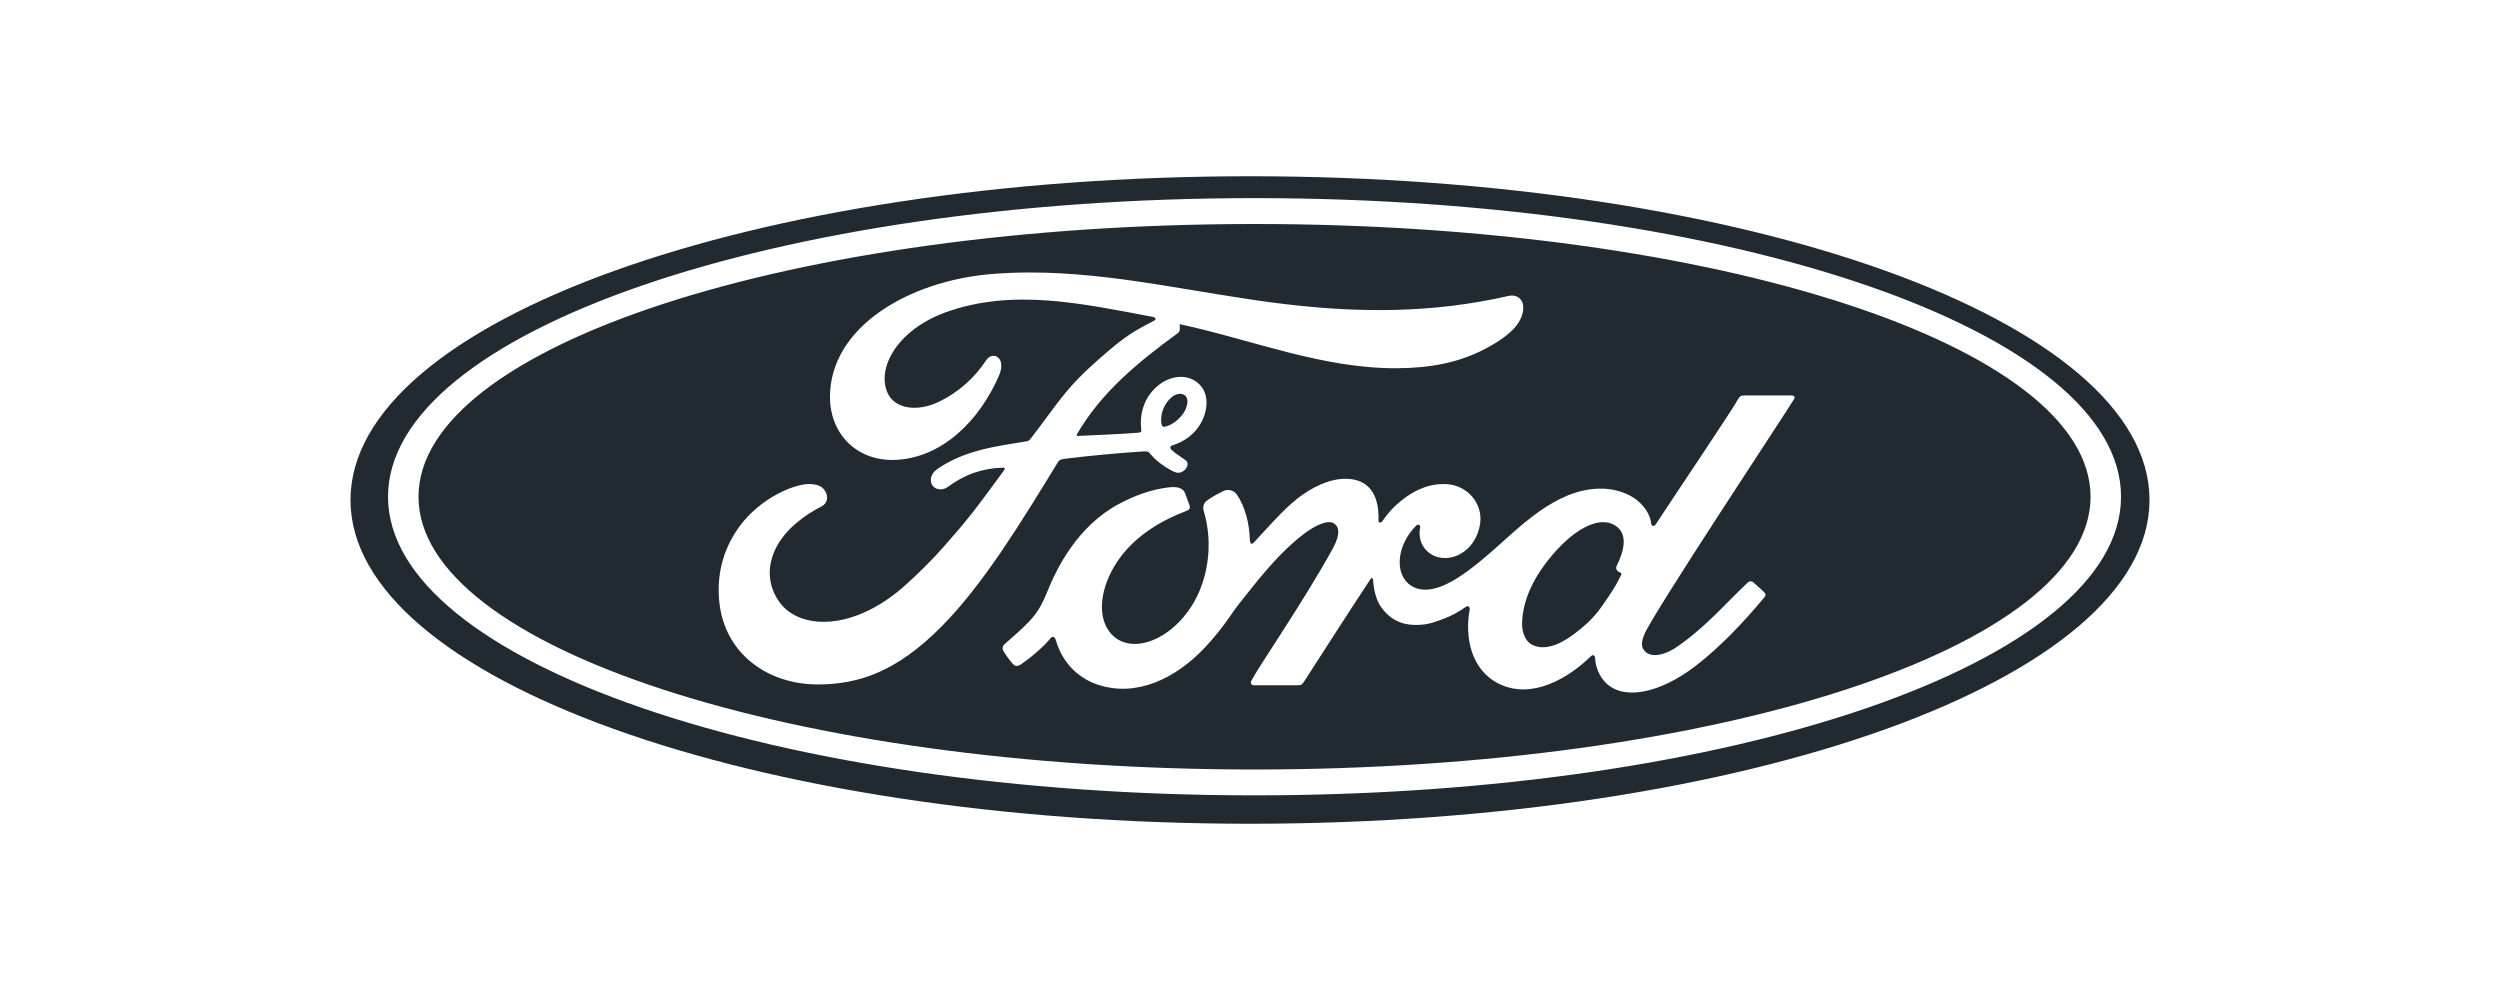
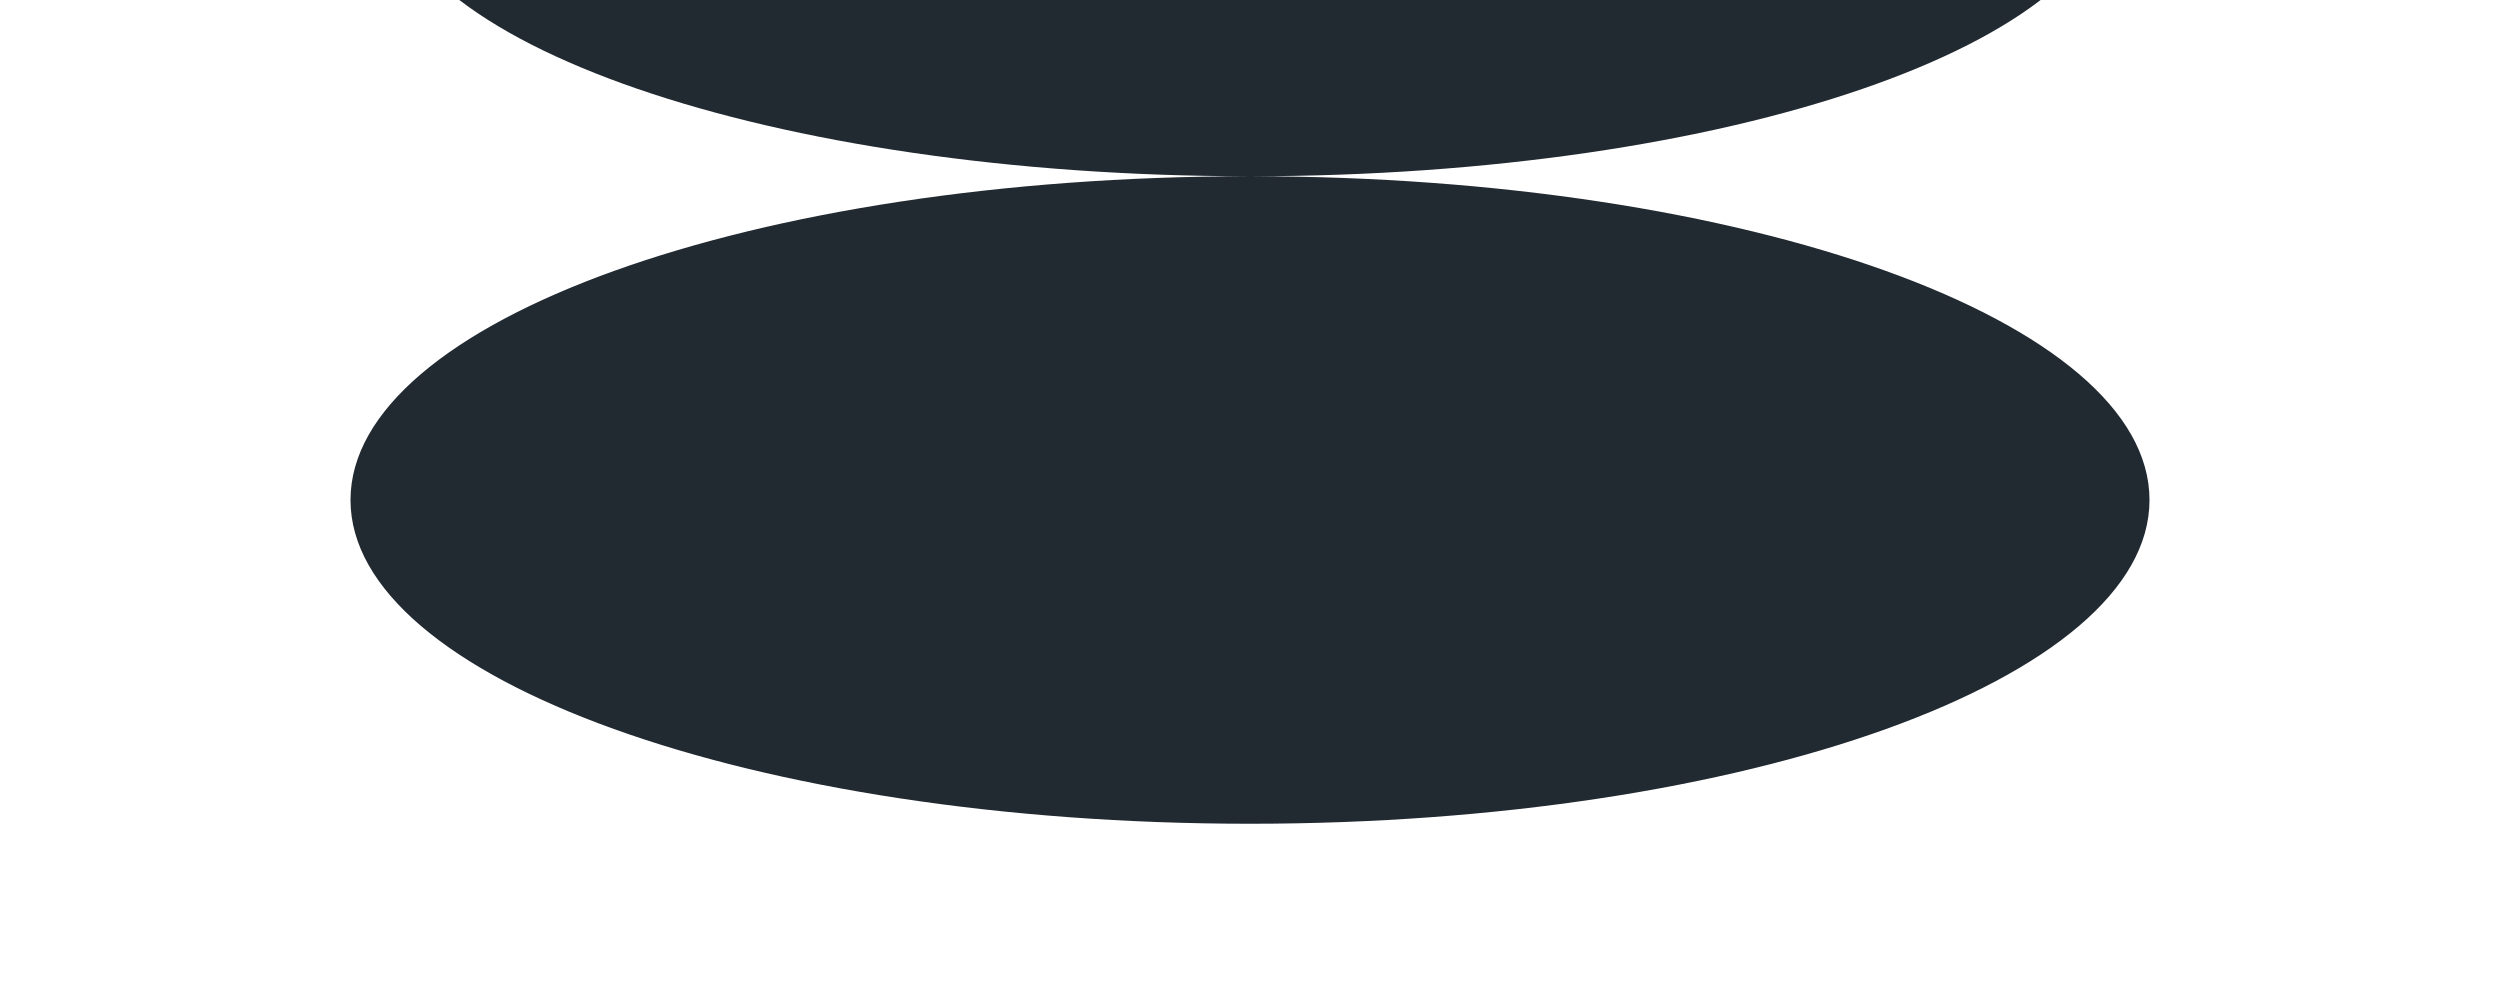
<svg xmlns="http://www.w3.org/2000/svg" id="Layer_1" data-name="Layer 1" viewBox="0 0 1000 400">
  <defs>
    <style>      .cls-1 {        fill: #212931;        stroke-width: 0px;      }    </style>
  </defs>
  <g id="g2317">
-     <path class="cls-1" d="M464.55,169.4c-.07-.45-.1-.93-.1-1.43,0-2.96,1.2-6.46,4.15-9.05,1.07-.95,2.39-1.43,3.58-1.38.7.04,1.38.28,1.91.73,1.6,1.36.85,4.75-.78,7.09-1.77,2.58-4.77,4.82-7.5,5.36-.55.1-1.03-.13-1.26-1.33Z" />
-     <path class="cls-1" d="M648.27,229.12c-.8-.29-1.62-.89-1.73-1.51-.13-.41-.08-.86.12-1.23,2.96-5.96,5.08-13.56-1.54-16.69-1.21-.57-2.52-.84-3.93-.83-6.1.05-13.89,5.37-21.06,14.12-7.24,8.8-11.15,17.77-11.29,26.5-.06,3.1,1.14,6.93,3.91,8.36,6.23,3.25,13.76-1.58,19.19-6.03,3.6-2.93,6.57-5.97,9.2-9.86,2.88-4.22,4.97-7.02,7.26-11.87.32-.65.16-.86-.12-.96ZM648.27,229.12c-.8-.29-1.62-.89-1.73-1.51-.13-.41-.08-.86.12-1.23,2.96-5.96,5.08-13.56-1.54-16.69-1.21-.57-2.52-.84-3.93-.83-6.1.05-13.89,5.37-21.06,14.12-7.24,8.8-11.15,17.77-11.29,26.5-.06,3.1,1.14,6.93,3.91,8.36,6.23,3.25,13.76-1.58,19.19-6.03,3.6-2.93,6.57-5.97,9.2-9.86,2.88-4.22,4.97-7.02,7.26-11.87.32-.65.16-.86-.12-.96ZM500,70.5c-198.79,0-359.8,57.89-359.8,129.5s161.02,129.5,359.8,129.5,359.8-57.9,359.8-129.5-160.99-129.5-359.8-129.5ZM501.82,318.14c-191.43,0-346.61-53.48-346.61-119.44s155.18-119.45,346.61-119.45,346.59,53.47,346.59,119.45-155.18,119.44-346.59,119.44ZM501.82,89.6c-184.7,0-334.42,48.83-334.42,109.1s149.72,109.1,334.42,109.1,334.4-48.84,334.4-109.1-149.71-109.1-334.4-109.1ZM327.43,273.78c-20.06.14-37.73-12.13-39.75-33.38-1.13-11.78,2.23-22.27,8.95-30.91,5.97-7.7,16.07-14.1,24.63-15.66,2.78-.51,6.53-.18,8.07,1.63,2.43,2.8,1.74,5.87-.69,7.09-6.53,3.3-14.38,8.95-18.26,16.65-3.15,6.3-3.79,13.88,1.02,21.1,8.06,12.04,30.51,12.38,51.39-6.83,5.16-4.7,9.79-9.21,14.5-14.56,9.19-10.41,12.26-14.2,24.47-30.99.15-.19.18-.44.13-.57-.1-.22-.28-.28-.63-.29-8.16.22-15.28,2.63-22.19,7.75-1.99,1.43-4.85,1.23-6.11-.66-1.39-2.13-.39-4.92,1.9-6.5,11.13-7.66,23.28-9.05,35.69-11.12,0,0,.86.04,1.57-.9,5.1-6.47,8.95-12.31,14.37-18.86,5.47-6.64,12.54-12.74,17.94-17.32,7.54-6.41,12.37-8.57,17.28-11.23,1.29-.66-.17-1.47-.56-1.47-27.43-5.1-55.93-11.71-83.18-1.72-18.87,6.97-27.12,21.78-23.15,31.69,2.83,7.02,12.16,8.16,20.89,3.92,7.6-3.71,14.07-9.41,18.71-16.48,2.67-4.05,8.27-1.13,5.24,5.91-7.97,18.55-23.2,33.26-41.75,33.89-15.78.5-25.97-10.99-25.93-25.19.06-27.98,31.52-46.41,64.58-49.16,4.98-.41,9.93-.6,14.84-.62,34.44-.11,67.63,8.45,102.22,12.61,30.29,3.63,59.33,3.71,89.77-3.22,3.6-.77,6.13,1.5,5.89,5.1-.3,5.21-4.37,10.21-14.4,15.63-11.4,6.2-23.33,8.07-35.79,8.18-30.13.24-58.19-11.39-87.23-17.63.04,1.26.37,2.77-.7,3.56-16.08,11.75-30.63,23.68-40.36,40.43-.34.39-.15.76.41.72,8.46-.44,16.07-.66,23.96-1.28,1.38-.12,1.43-.45,1.31-1.45-.7-5.78,1.01-12.37,6.14-16.9,5.25-4.66,11.83-5.2,16.18-1.84,4.96,3.82,4.53,10.71,1.81,15.86-2.76,5.24-7.31,8.03-11.69,9.4,0,0-.91.19-.78,1.02.18,1.32,6.13,4.59,6.64,5.46.49.83.24,2.11-.66,3.1-.64.71-1.63,1.38-2.89,1.36-1.02-.02-1.64-.37-2.95-1.06-2.67-1.44-6.01-3.8-8.24-6.58-.76-.94-1.15-.96-3.04-.86-8.54.49-21.87,1.76-30.89,2.88-2.19.27-2.51.67-2.96,1.42-14.39,23.49-29.75,48.83-46.62,65.79-18.09,18.19-33.13,22.97-49.09,23.09ZM717.65,159.6h0c-2.79,4.78-56.59,85.88-59.98,94.28-1.08,2.65-1.21,4.68-.12,6.15,2.82,3.76,9.08,1.58,13.01-1.14,11.65-7.96,19.71-17.57,28.68-26.01.5-.39,1.39-.53,1.99-.03,1.32,1.22,3.24,2.8,4.58,4.18.63.66.39,1.32.06,1.74-8.74,10.57-18.41,20.55-27.65,27.62-14.4,11.03-28.75,13.83-35.86,6.77-2.66-2.63-4.11-6.41-4.28-9.58-.08-1.73-.98-1.81-1.81-1.01-8.49,8.31-23.23,17.52-36.66,10.97-11.21-5.49-13.81-18.73-11.71-29.91.03-.24-.21-1.81-1.58-.87-2.83,2.03-5.93,3.67-9.19,4.88-4.67,1.73-6.86,2.38-11.19,2.33-5.44-.03-10.35-2.32-13.82-7.66-1.92-2.88-2.72-7.29-2.91-10.5-.02-.35-.49-.99-1.01-.17-9.16,13.85-17.71,27.25-26.79,41.33-.47.65-.89,1.07-1.82,1.12-5.63,0-11.76,0-17.96.02-1.12,0-1.63-.83-1.05-1.89,3.19-6.1,20.62-31.24,32.45-52.64,3.26-5.87,2.61-8.9.57-10.21-2.53-1.62-7.57.83-11.83,4.03-11.6,8.71-21.35,22.27-26.29,28.33-2.92,3.57-5.66,8.83-13.26,17-11.97,12.86-27.83,20.25-43.11,15.14-8.35-2.78-14.39-9.43-16.69-17.58-.46-1.58-1.36-2.02-2.22-.97-2.47,3.04-7.52,7.53-11.75,10.36-.45.33-1.59,1-2.57.52-.89-.39-4.02-4.78-4.64-6.05-.46-.93-.05-1.93.49-2.41,6.03-5.25,9.33-8.22,11.96-11.5,1.95-2.43,3.46-5.17,5.22-9.57,3.66-9.16,12.02-26.26,28.69-35.11,6.36-3.37,12.81-5.79,19.96-6.62,3.08-.34,5.61.05,6.51,2.42.35,1,1.2,3.18,1.74,4.78.33.97.09,1.71-1.06,2.15-9.84,3.7-19.7,9.44-26.51,18.47-7.71,10.26-9.81,22.61-4.63,29.72,3.77,5.15,9.87,6.05,15.73,4.21,8.9-2.78,16.48-11,20.37-20.11,4.24-9.94,4.93-21.72,1.8-32.08-.52-1.78-.06-3.17,1.12-4.13,2.37-1.89,5.63-3.37,6.57-3.88,2.03-1.12,4.44-.29,5.58,1.37,3.24,4.76,5.01,11.48,5.18,18.41.2,1.47.83,1.5,1.55.75,5.8-6.13,11.22-12.65,17.41-17.57,5.64-4.46,12.9-8.1,19.67-7.94,8.74.19,13.11,6.08,12.81,16.54-.03,1.34.95,1.25,1.58.34,2.62-3.68,4.33-5.52,7.36-8,6.04-4.94,12.22-7.16,18.68-6.71,7.95.57,14.3,7.78,13.01,15.96-.85,5.27-3.72,9.91-8.63,12.32-4.15,2-9,1.66-12.38-1.34-2.78-2.52-3.68-6.13-2.95-9.75.16-.75-.82-1.46-1.64-.61-7.77,8.01-8.34,18.36-3.26,23.02,5.61,5.14,13.99,1.69,20.11-2.26,11.22-7.26,19.91-17.08,29.98-24.67,6.68-5.02,14.29-9.48,22.81-10.62,4.73-.62,9.27-.29,13.93,1.58,6.1,2.44,9.97,7.55,10.46,11.98.12,1.3,1.12,1.46,1.92.32,4.83-7.47,30.77-45.96,32.9-50.01.65-1.27,1.36-1.43,2.73-1.43,5.77,0,13.03,0,18.56,0,1.06,0,1.57.61,1.09,1.44ZM645.11,209.69c-1.21-.57-2.52-.84-3.93-.83-6.1.05-13.89,5.37-21.06,14.12-7.24,8.8-11.15,17.77-11.29,26.5-.06,3.1,1.14,6.93,3.91,8.36,6.23,3.25,13.76-1.58,19.19-6.03,3.6-2.93,6.57-5.97,9.2-9.86,2.88-4.22,4.97-7.02,7.26-11.87.32-.65.16-.86-.12-.96-.8-.29-1.62-.89-1.73-1.51-.13-.41-.08-.86.12-1.23,2.96-5.96,5.08-13.56-1.54-16.69Z" />
+     <path class="cls-1" d="M648.27,229.12c-.8-.29-1.62-.89-1.73-1.51-.13-.41-.08-.86.12-1.23,2.96-5.96,5.08-13.56-1.54-16.69-1.21-.57-2.52-.84-3.93-.83-6.1.05-13.89,5.37-21.06,14.12-7.24,8.8-11.15,17.77-11.29,26.5-.06,3.1,1.14,6.93,3.91,8.36,6.23,3.25,13.76-1.58,19.19-6.03,3.6-2.93,6.57-5.97,9.2-9.86,2.88-4.22,4.97-7.02,7.26-11.87.32-.65.16-.86-.12-.96ZM648.27,229.12c-.8-.29-1.62-.89-1.73-1.51-.13-.41-.08-.86.12-1.23,2.96-5.96,5.08-13.56-1.54-16.69-1.21-.57-2.52-.84-3.93-.83-6.1.05-13.89,5.37-21.06,14.12-7.24,8.8-11.15,17.77-11.29,26.5-.06,3.1,1.14,6.93,3.91,8.36,6.23,3.25,13.76-1.58,19.19-6.03,3.6-2.93,6.57-5.97,9.2-9.86,2.88-4.22,4.97-7.02,7.26-11.87.32-.65.16-.86-.12-.96ZM500,70.5c-198.79,0-359.8,57.89-359.8,129.5s161.02,129.5,359.8,129.5,359.8-57.9,359.8-129.5-160.99-129.5-359.8-129.5Zc-191.43,0-346.61-53.48-346.61-119.44s155.18-119.45,346.61-119.45,346.59,53.47,346.59,119.45-155.18,119.44-346.59,119.44ZM501.82,89.6c-184.7,0-334.42,48.83-334.42,109.1s149.72,109.1,334.42,109.1,334.4-48.84,334.4-109.1-149.71-109.1-334.4-109.1ZM327.43,273.78c-20.06.14-37.73-12.13-39.75-33.38-1.13-11.78,2.23-22.27,8.95-30.91,5.97-7.7,16.07-14.1,24.63-15.66,2.78-.51,6.53-.18,8.07,1.63,2.43,2.8,1.74,5.87-.69,7.09-6.53,3.3-14.38,8.95-18.26,16.65-3.15,6.3-3.79,13.88,1.02,21.1,8.06,12.04,30.51,12.38,51.39-6.83,5.16-4.7,9.79-9.21,14.5-14.56,9.19-10.41,12.26-14.2,24.47-30.99.15-.19.18-.44.13-.57-.1-.22-.28-.28-.63-.29-8.16.22-15.28,2.63-22.19,7.75-1.99,1.43-4.85,1.23-6.11-.66-1.39-2.13-.39-4.92,1.9-6.5,11.13-7.66,23.28-9.05,35.69-11.12,0,0,.86.04,1.57-.9,5.1-6.47,8.95-12.31,14.37-18.86,5.47-6.64,12.54-12.74,17.94-17.32,7.54-6.41,12.37-8.57,17.28-11.23,1.29-.66-.17-1.47-.56-1.47-27.43-5.1-55.93-11.71-83.18-1.72-18.87,6.97-27.12,21.78-23.15,31.69,2.83,7.02,12.16,8.16,20.89,3.92,7.6-3.71,14.07-9.41,18.71-16.48,2.67-4.05,8.27-1.13,5.24,5.91-7.97,18.55-23.2,33.26-41.75,33.89-15.78.5-25.97-10.99-25.93-25.19.06-27.98,31.52-46.41,64.58-49.16,4.98-.41,9.93-.6,14.84-.62,34.44-.11,67.63,8.45,102.22,12.61,30.29,3.63,59.33,3.71,89.77-3.22,3.6-.77,6.13,1.5,5.89,5.1-.3,5.21-4.37,10.21-14.4,15.63-11.4,6.2-23.33,8.07-35.79,8.18-30.13.24-58.19-11.39-87.23-17.63.04,1.26.37,2.77-.7,3.56-16.08,11.75-30.63,23.68-40.36,40.43-.34.39-.15.76.41.72,8.46-.44,16.07-.66,23.96-1.28,1.38-.12,1.43-.45,1.31-1.45-.7-5.78,1.01-12.37,6.14-16.9,5.25-4.66,11.83-5.2,16.18-1.84,4.96,3.82,4.53,10.71,1.81,15.86-2.76,5.24-7.31,8.03-11.69,9.4,0,0-.91.19-.78,1.02.18,1.32,6.13,4.59,6.64,5.46.49.83.24,2.11-.66,3.1-.64.71-1.63,1.38-2.89,1.36-1.02-.02-1.64-.37-2.95-1.06-2.67-1.44-6.01-3.8-8.24-6.58-.76-.94-1.15-.96-3.04-.86-8.54.49-21.87,1.76-30.89,2.88-2.19.27-2.51.67-2.96,1.42-14.39,23.49-29.75,48.83-46.62,65.79-18.09,18.19-33.13,22.97-49.09,23.09ZM717.65,159.6h0c-2.79,4.78-56.59,85.88-59.98,94.28-1.08,2.65-1.21,4.68-.12,6.15,2.82,3.76,9.08,1.58,13.01-1.14,11.65-7.96,19.71-17.57,28.68-26.01.5-.39,1.39-.53,1.99-.03,1.32,1.22,3.24,2.8,4.58,4.18.63.66.39,1.32.06,1.74-8.74,10.57-18.41,20.55-27.65,27.62-14.4,11.03-28.75,13.83-35.86,6.77-2.66-2.63-4.11-6.41-4.28-9.58-.08-1.73-.98-1.81-1.81-1.01-8.49,8.31-23.23,17.52-36.66,10.97-11.21-5.49-13.81-18.73-11.71-29.91.03-.24-.21-1.81-1.58-.87-2.83,2.03-5.93,3.67-9.19,4.88-4.67,1.73-6.86,2.38-11.19,2.33-5.44-.03-10.35-2.32-13.82-7.66-1.92-2.88-2.72-7.29-2.91-10.5-.02-.35-.49-.99-1.01-.17-9.16,13.85-17.71,27.25-26.79,41.33-.47.65-.89,1.07-1.82,1.12-5.63,0-11.76,0-17.96.02-1.12,0-1.63-.83-1.05-1.89,3.19-6.1,20.62-31.24,32.45-52.64,3.26-5.87,2.61-8.9.57-10.21-2.53-1.62-7.57.83-11.83,4.03-11.6,8.71-21.35,22.27-26.29,28.33-2.92,3.57-5.66,8.83-13.26,17-11.97,12.86-27.83,20.25-43.11,15.14-8.35-2.78-14.39-9.43-16.69-17.58-.46-1.58-1.36-2.02-2.22-.97-2.47,3.04-7.52,7.53-11.75,10.36-.45.33-1.59,1-2.57.52-.89-.39-4.02-4.78-4.64-6.05-.46-.93-.05-1.93.49-2.41,6.03-5.25,9.33-8.22,11.96-11.5,1.95-2.43,3.46-5.17,5.22-9.57,3.66-9.16,12.02-26.26,28.69-35.11,6.36-3.37,12.81-5.79,19.96-6.62,3.08-.34,5.61.05,6.51,2.42.35,1,1.2,3.18,1.74,4.78.33.97.09,1.71-1.06,2.15-9.84,3.7-19.7,9.44-26.51,18.47-7.71,10.26-9.81,22.61-4.63,29.72,3.77,5.15,9.87,6.05,15.73,4.21,8.9-2.78,16.48-11,20.37-20.11,4.24-9.94,4.93-21.72,1.8-32.08-.52-1.78-.06-3.17,1.12-4.13,2.37-1.89,5.63-3.37,6.57-3.88,2.03-1.12,4.44-.29,5.58,1.37,3.24,4.76,5.01,11.48,5.18,18.41.2,1.47.83,1.5,1.55.75,5.8-6.13,11.22-12.65,17.41-17.57,5.64-4.46,12.9-8.1,19.67-7.94,8.74.19,13.11,6.08,12.81,16.54-.03,1.34.95,1.25,1.58.34,2.62-3.68,4.33-5.52,7.36-8,6.04-4.94,12.22-7.16,18.68-6.71,7.95.57,14.3,7.78,13.01,15.96-.85,5.27-3.72,9.91-8.63,12.32-4.15,2-9,1.66-12.38-1.34-2.78-2.52-3.68-6.13-2.95-9.75.16-.75-.82-1.46-1.64-.61-7.77,8.01-8.34,18.36-3.26,23.02,5.61,5.14,13.99,1.69,20.11-2.26,11.22-7.26,19.91-17.08,29.98-24.67,6.68-5.02,14.29-9.48,22.81-10.62,4.73-.62,9.27-.29,13.93,1.58,6.1,2.44,9.97,7.55,10.46,11.98.12,1.3,1.12,1.46,1.92.32,4.83-7.47,30.77-45.96,32.9-50.01.65-1.27,1.36-1.43,2.73-1.43,5.77,0,13.03,0,18.56,0,1.06,0,1.57.61,1.09,1.44ZM645.11,209.69c-1.21-.57-2.52-.84-3.93-.83-6.1.05-13.89,5.37-21.06,14.12-7.24,8.8-11.15,17.77-11.29,26.5-.06,3.1,1.14,6.93,3.91,8.36,6.23,3.25,13.76-1.58,19.19-6.03,3.6-2.93,6.57-5.97,9.2-9.86,2.88-4.22,4.97-7.02,7.26-11.87.32-.65.16-.86-.12-.96-.8-.29-1.62-.89-1.73-1.51-.13-.41-.08-.86.12-1.23,2.96-5.96,5.08-13.56-1.54-16.69Z" />
  </g>
</svg>